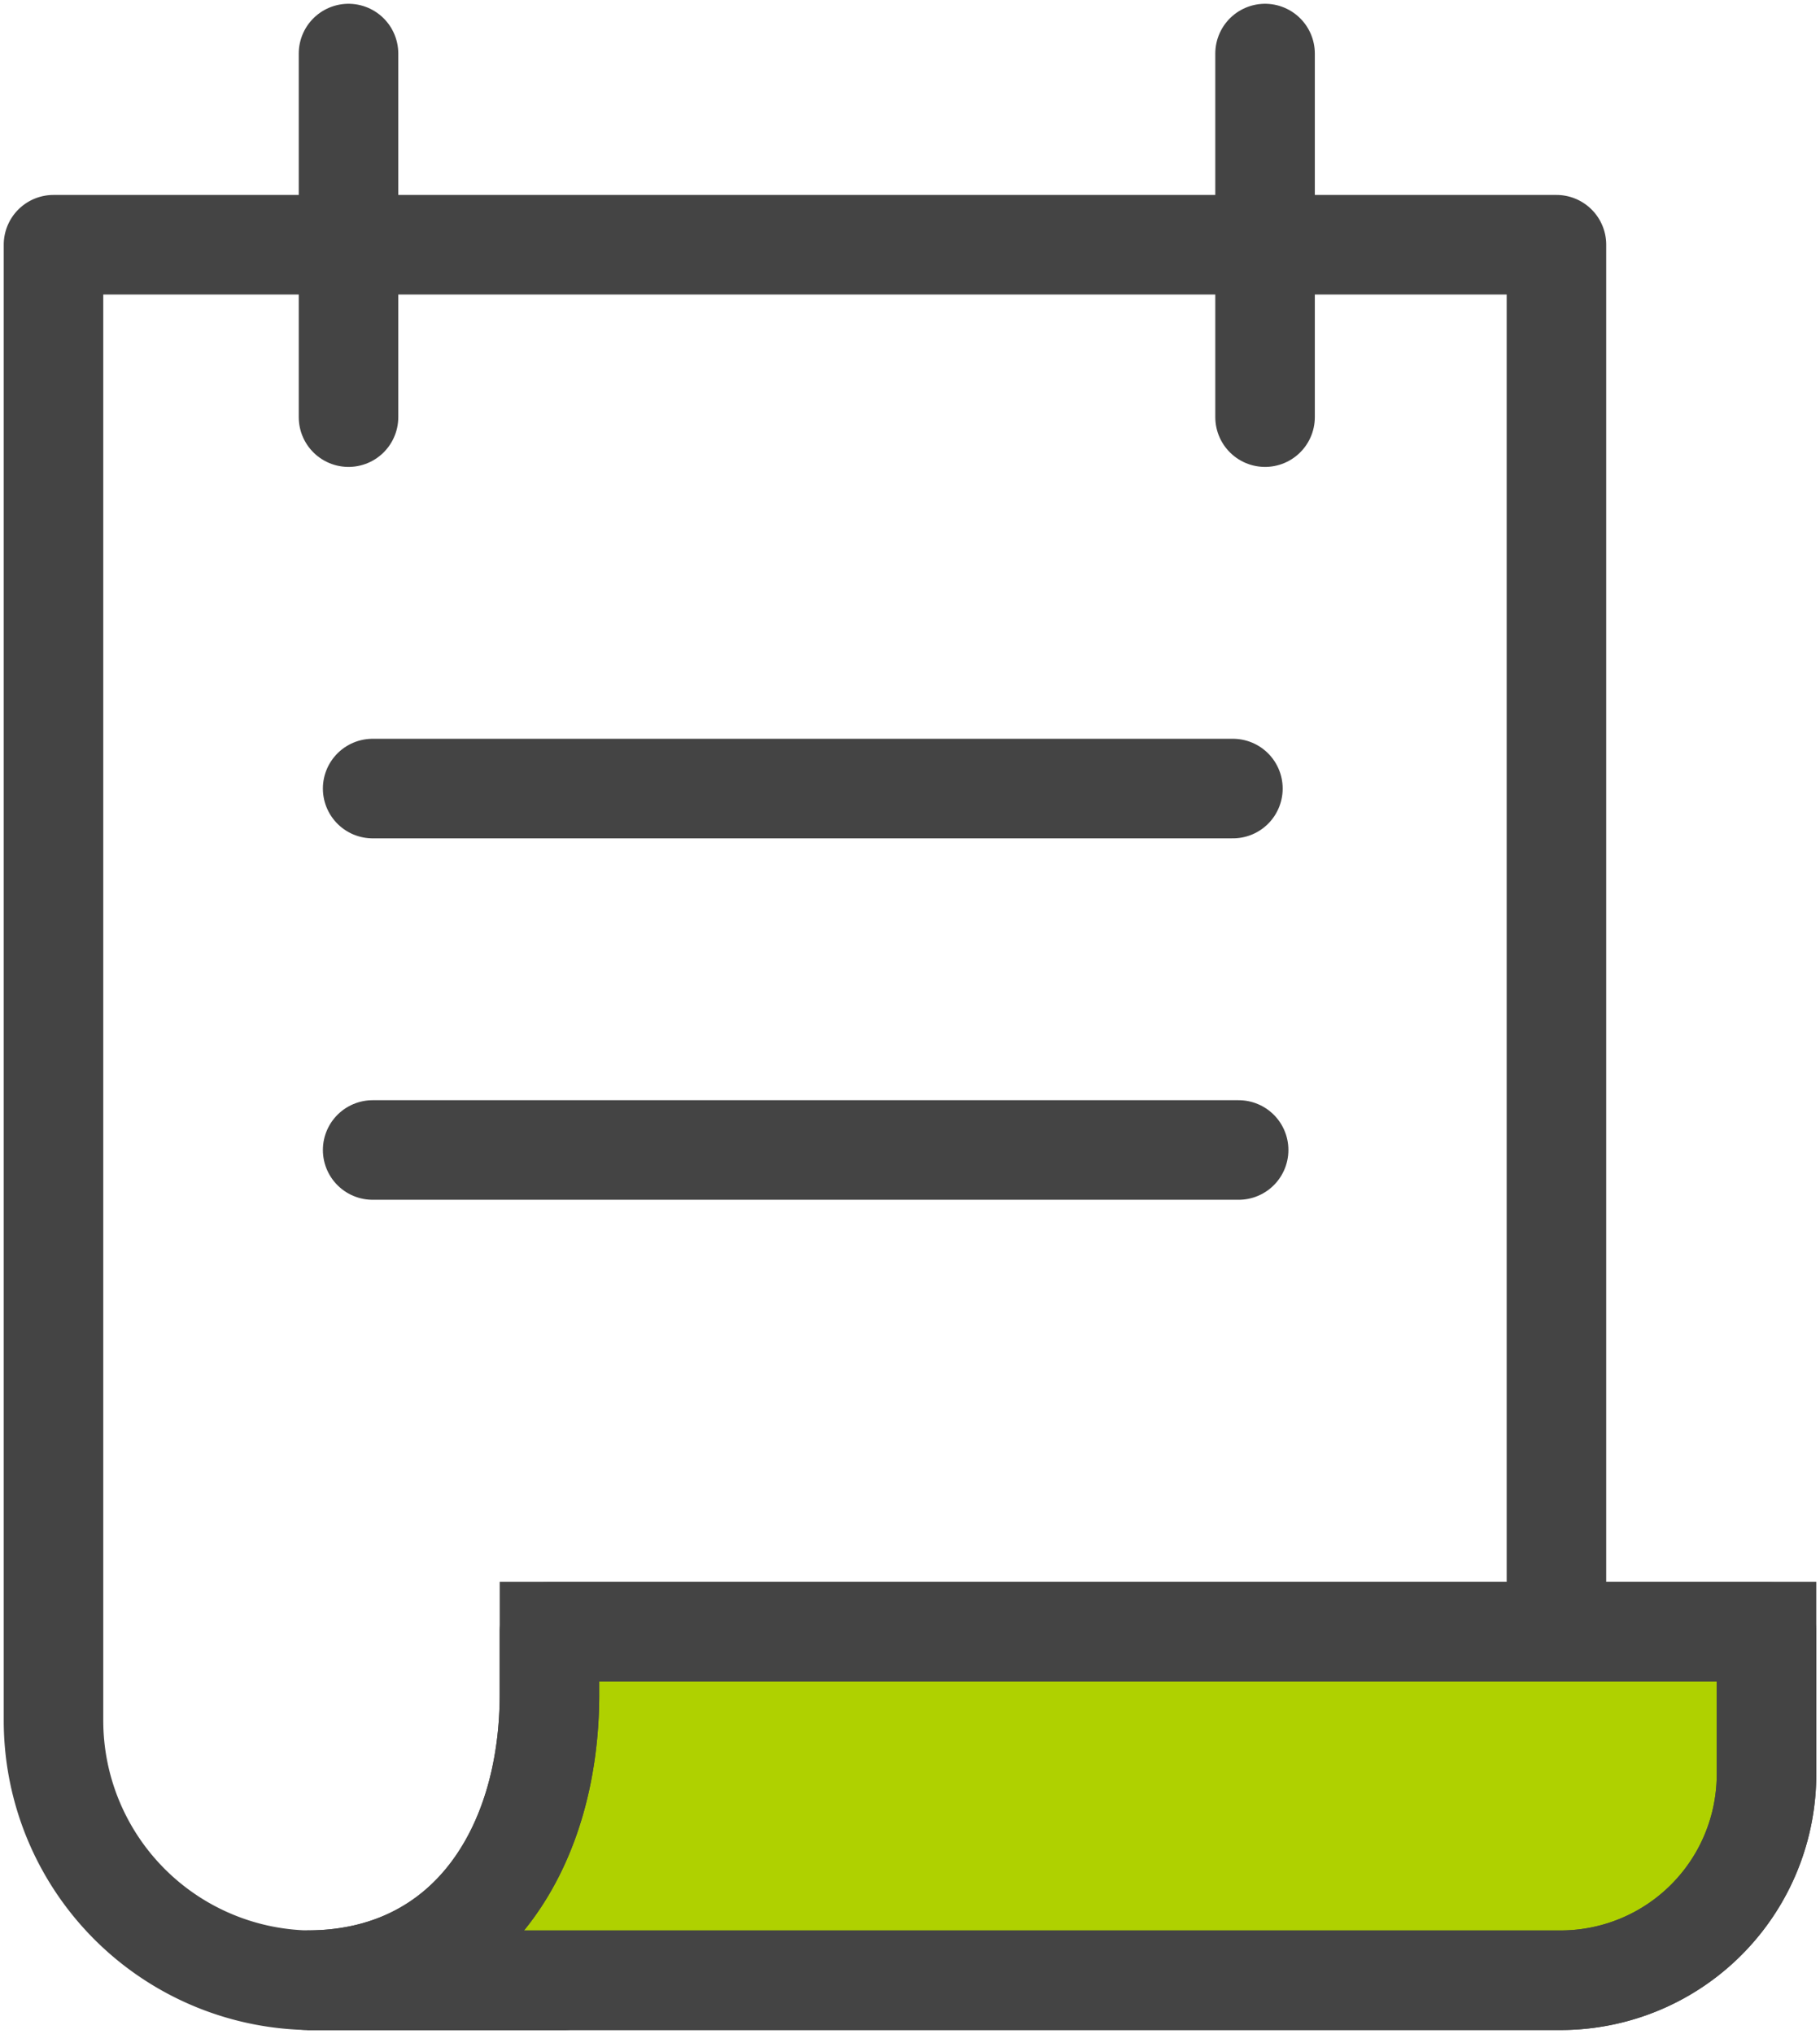
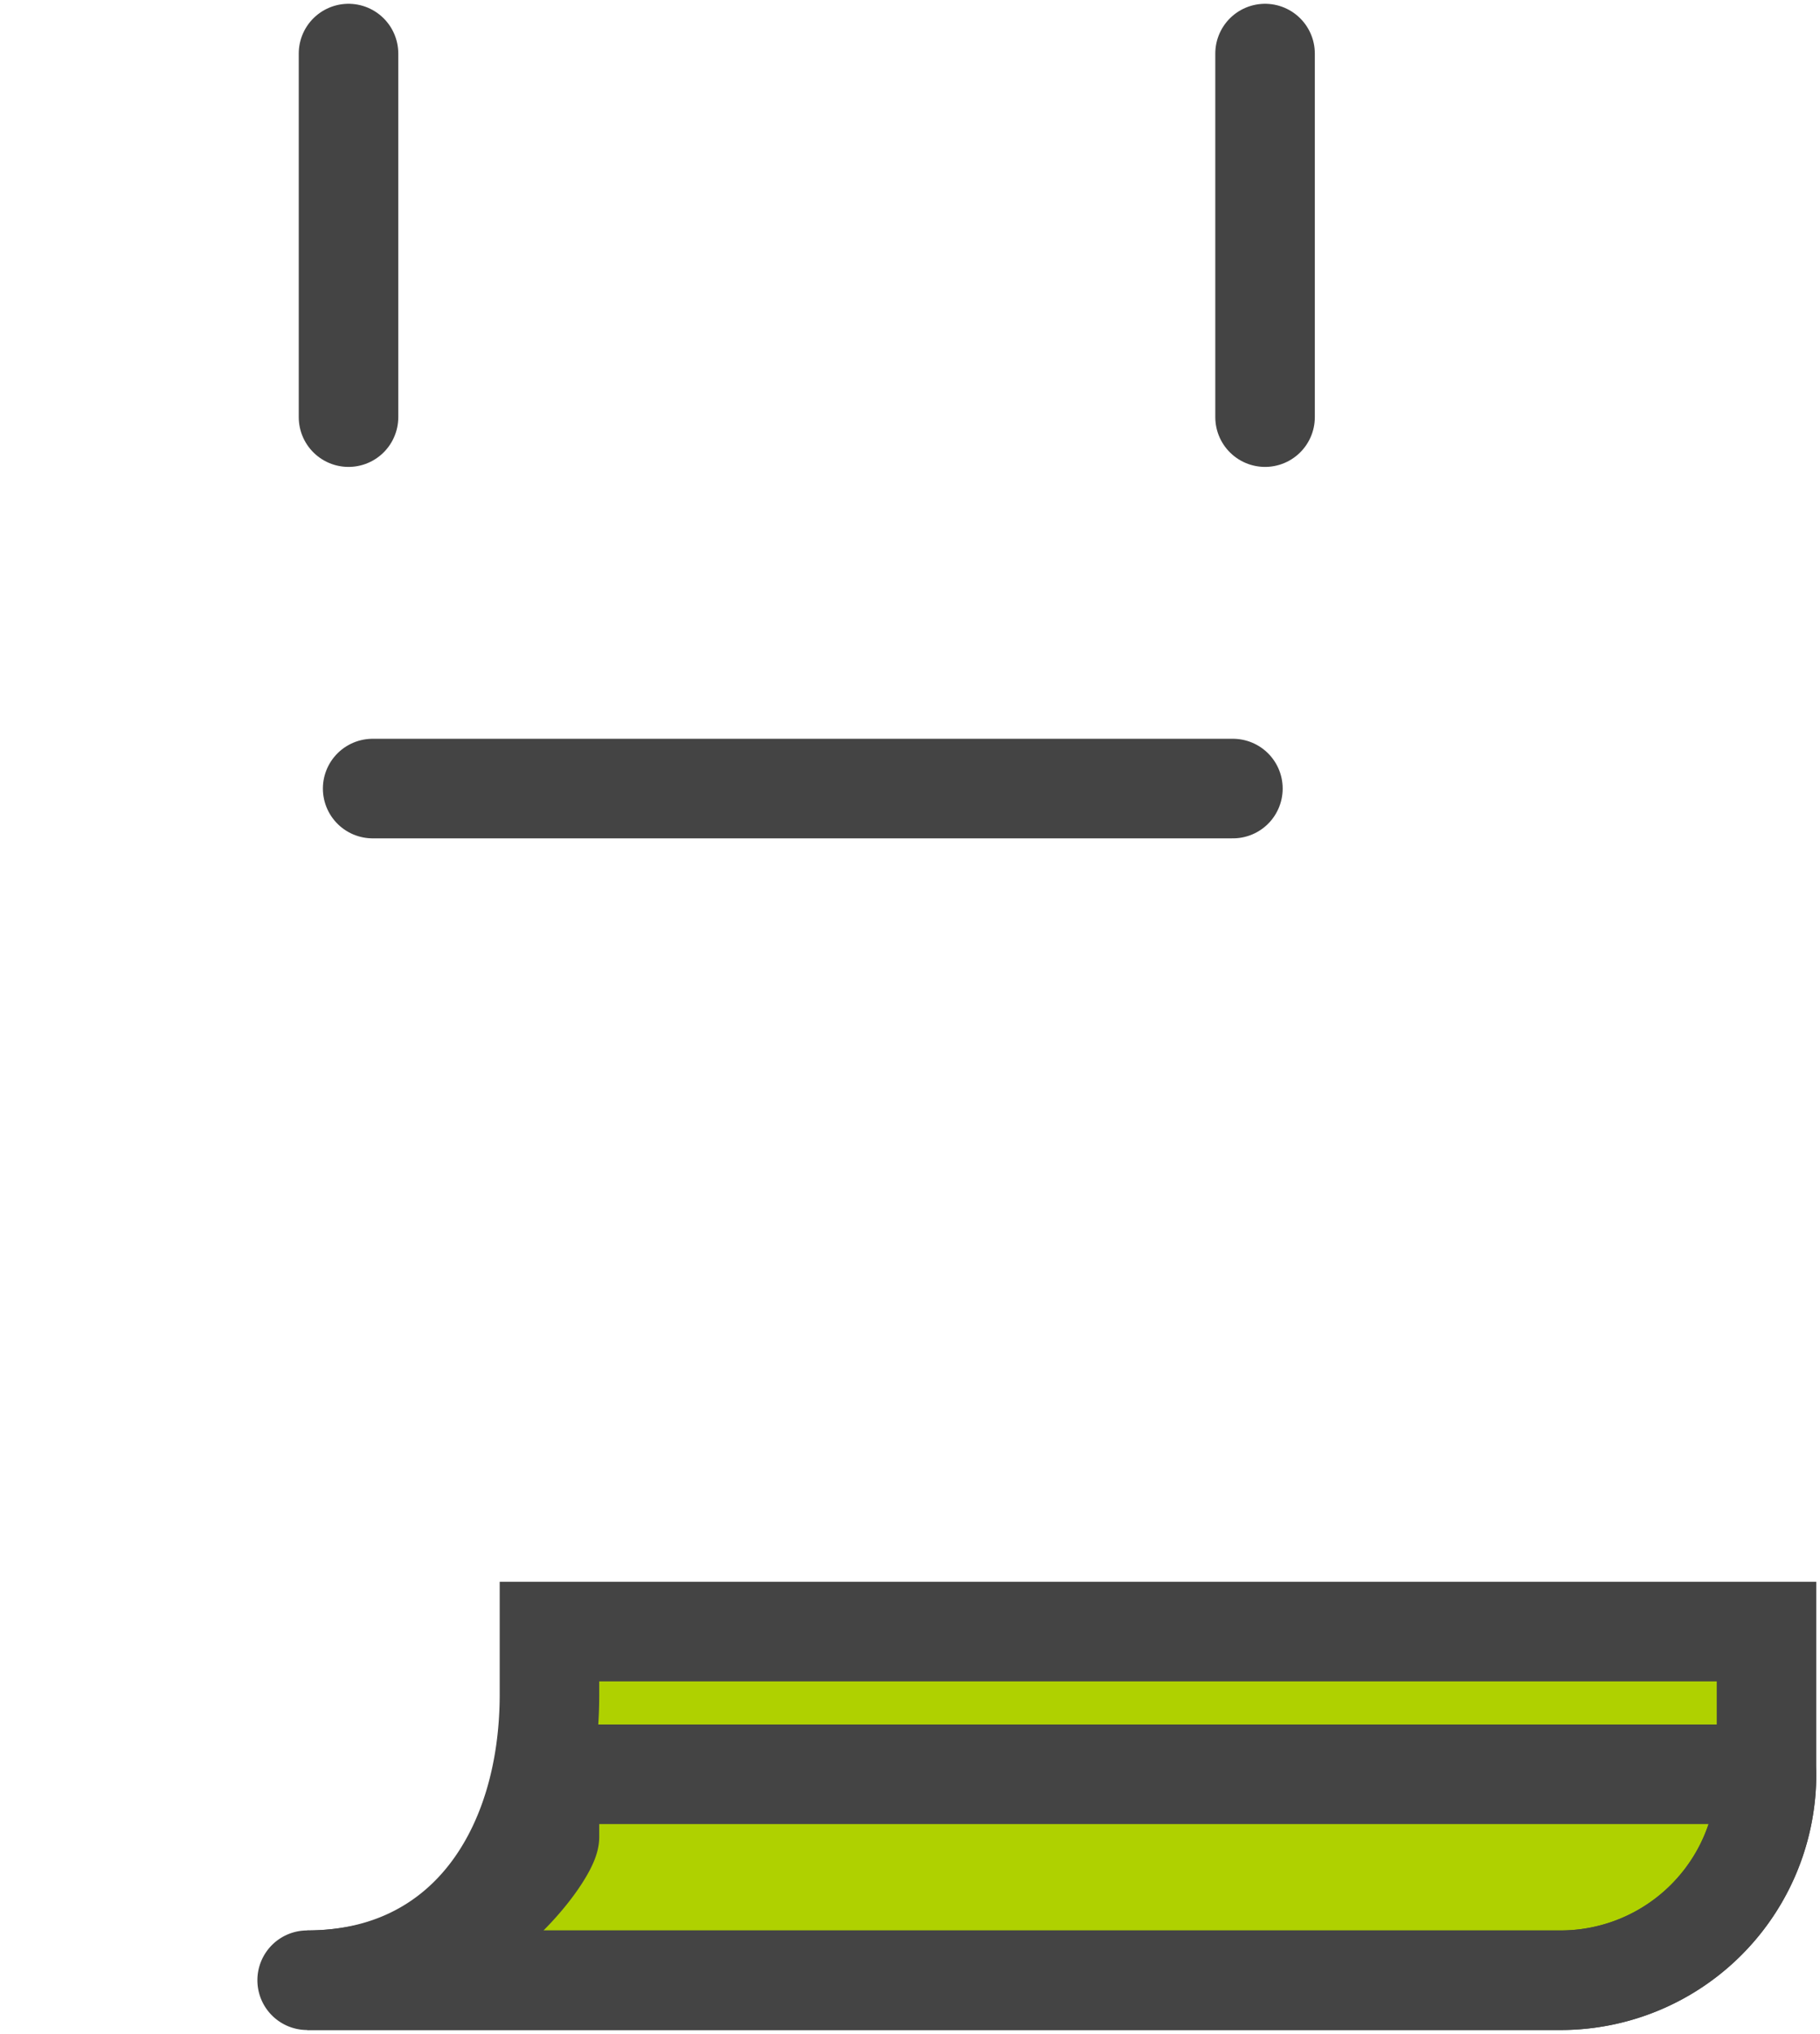
<svg xmlns="http://www.w3.org/2000/svg" id="icon-posters" width="36.571" height="40.853" viewBox="0 0 36.571 40.853">
  <defs>
    <clipPath id="clip-path">
      <rect id="Rectangle_1016" data-name="Rectangle 1016" width="36.571" height="40.852" fill="none" stroke="#444" stroke-width="2" />
    </clipPath>
  </defs>
  <g id="Group_1571" data-name="Group 1571" clip-path="url(#clip-path)">
-     <path id="Path_10947" data-name="Path 10947" d="M31.7,34.246V6.856H1.5V36.5a5.218,5.218,0,0,0,5.218,5.218h5.037" transform="translate(-0.425 -1.94)" fill="none" stroke="#444" stroke-linecap="round" stroke-linejoin="round" stroke-width="2" />
    <line id="Line_1142" data-name="Line 1142" y2="7.303" transform="translate(7.003 1.076)" fill="none" stroke="#444" stroke-linecap="round" stroke-linejoin="round" stroke-width="2" />
    <line id="Line_1143" data-name="Line 1143" y2="7.303" transform="translate(25.42 1.076)" fill="none" stroke="#444" stroke-linecap="round" stroke-linejoin="round" stroke-width="2" />
    <path id="Path_10948" data-name="Path 10948" d="M8.608,52.715H33.795a4.137,4.137,0,0,0,4.137-4.137V45.712H13.477v1.255c0,3.174-1.695,5.747-4.869,5.747" transform="translate(-2.436 -12.938)" fill="#afd100" stroke="#444" stroke-width="2" />
-     <path id="Path_10949" data-name="Path 10949" d="M8.608,52.715H33.795a4.137,4.137,0,0,0,4.137-4.137V45.712H13.477v1.255C13.477,50.141,11.782,52.715,8.608,52.715Z" transform="translate(-2.436 -12.938)" fill="none" stroke="#444" stroke-linecap="round" stroke-linejoin="round" stroke-width="2" />
+     <path id="Path_10949" data-name="Path 10949" d="M8.608,52.715H33.795a4.137,4.137,0,0,0,4.137-4.137H13.477v1.255C13.477,50.141,11.782,52.715,8.608,52.715Z" transform="translate(-2.436 -12.938)" fill="none" stroke="#444" stroke-linecap="round" stroke-linejoin="round" stroke-width="2" />
    <line id="Line_1144" data-name="Line 1144" x2="17.286" transform="translate(7.488 15.84)" fill="none" stroke="#444" stroke-linecap="round" stroke-linejoin="round" stroke-width="2" />
-     <line id="Line_1145" data-name="Line 1145" x2="17.401" transform="translate(7.488 23.1)" fill="none" stroke="#444" stroke-linecap="round" stroke-linejoin="round" stroke-width="2" />
  </g>
</svg>